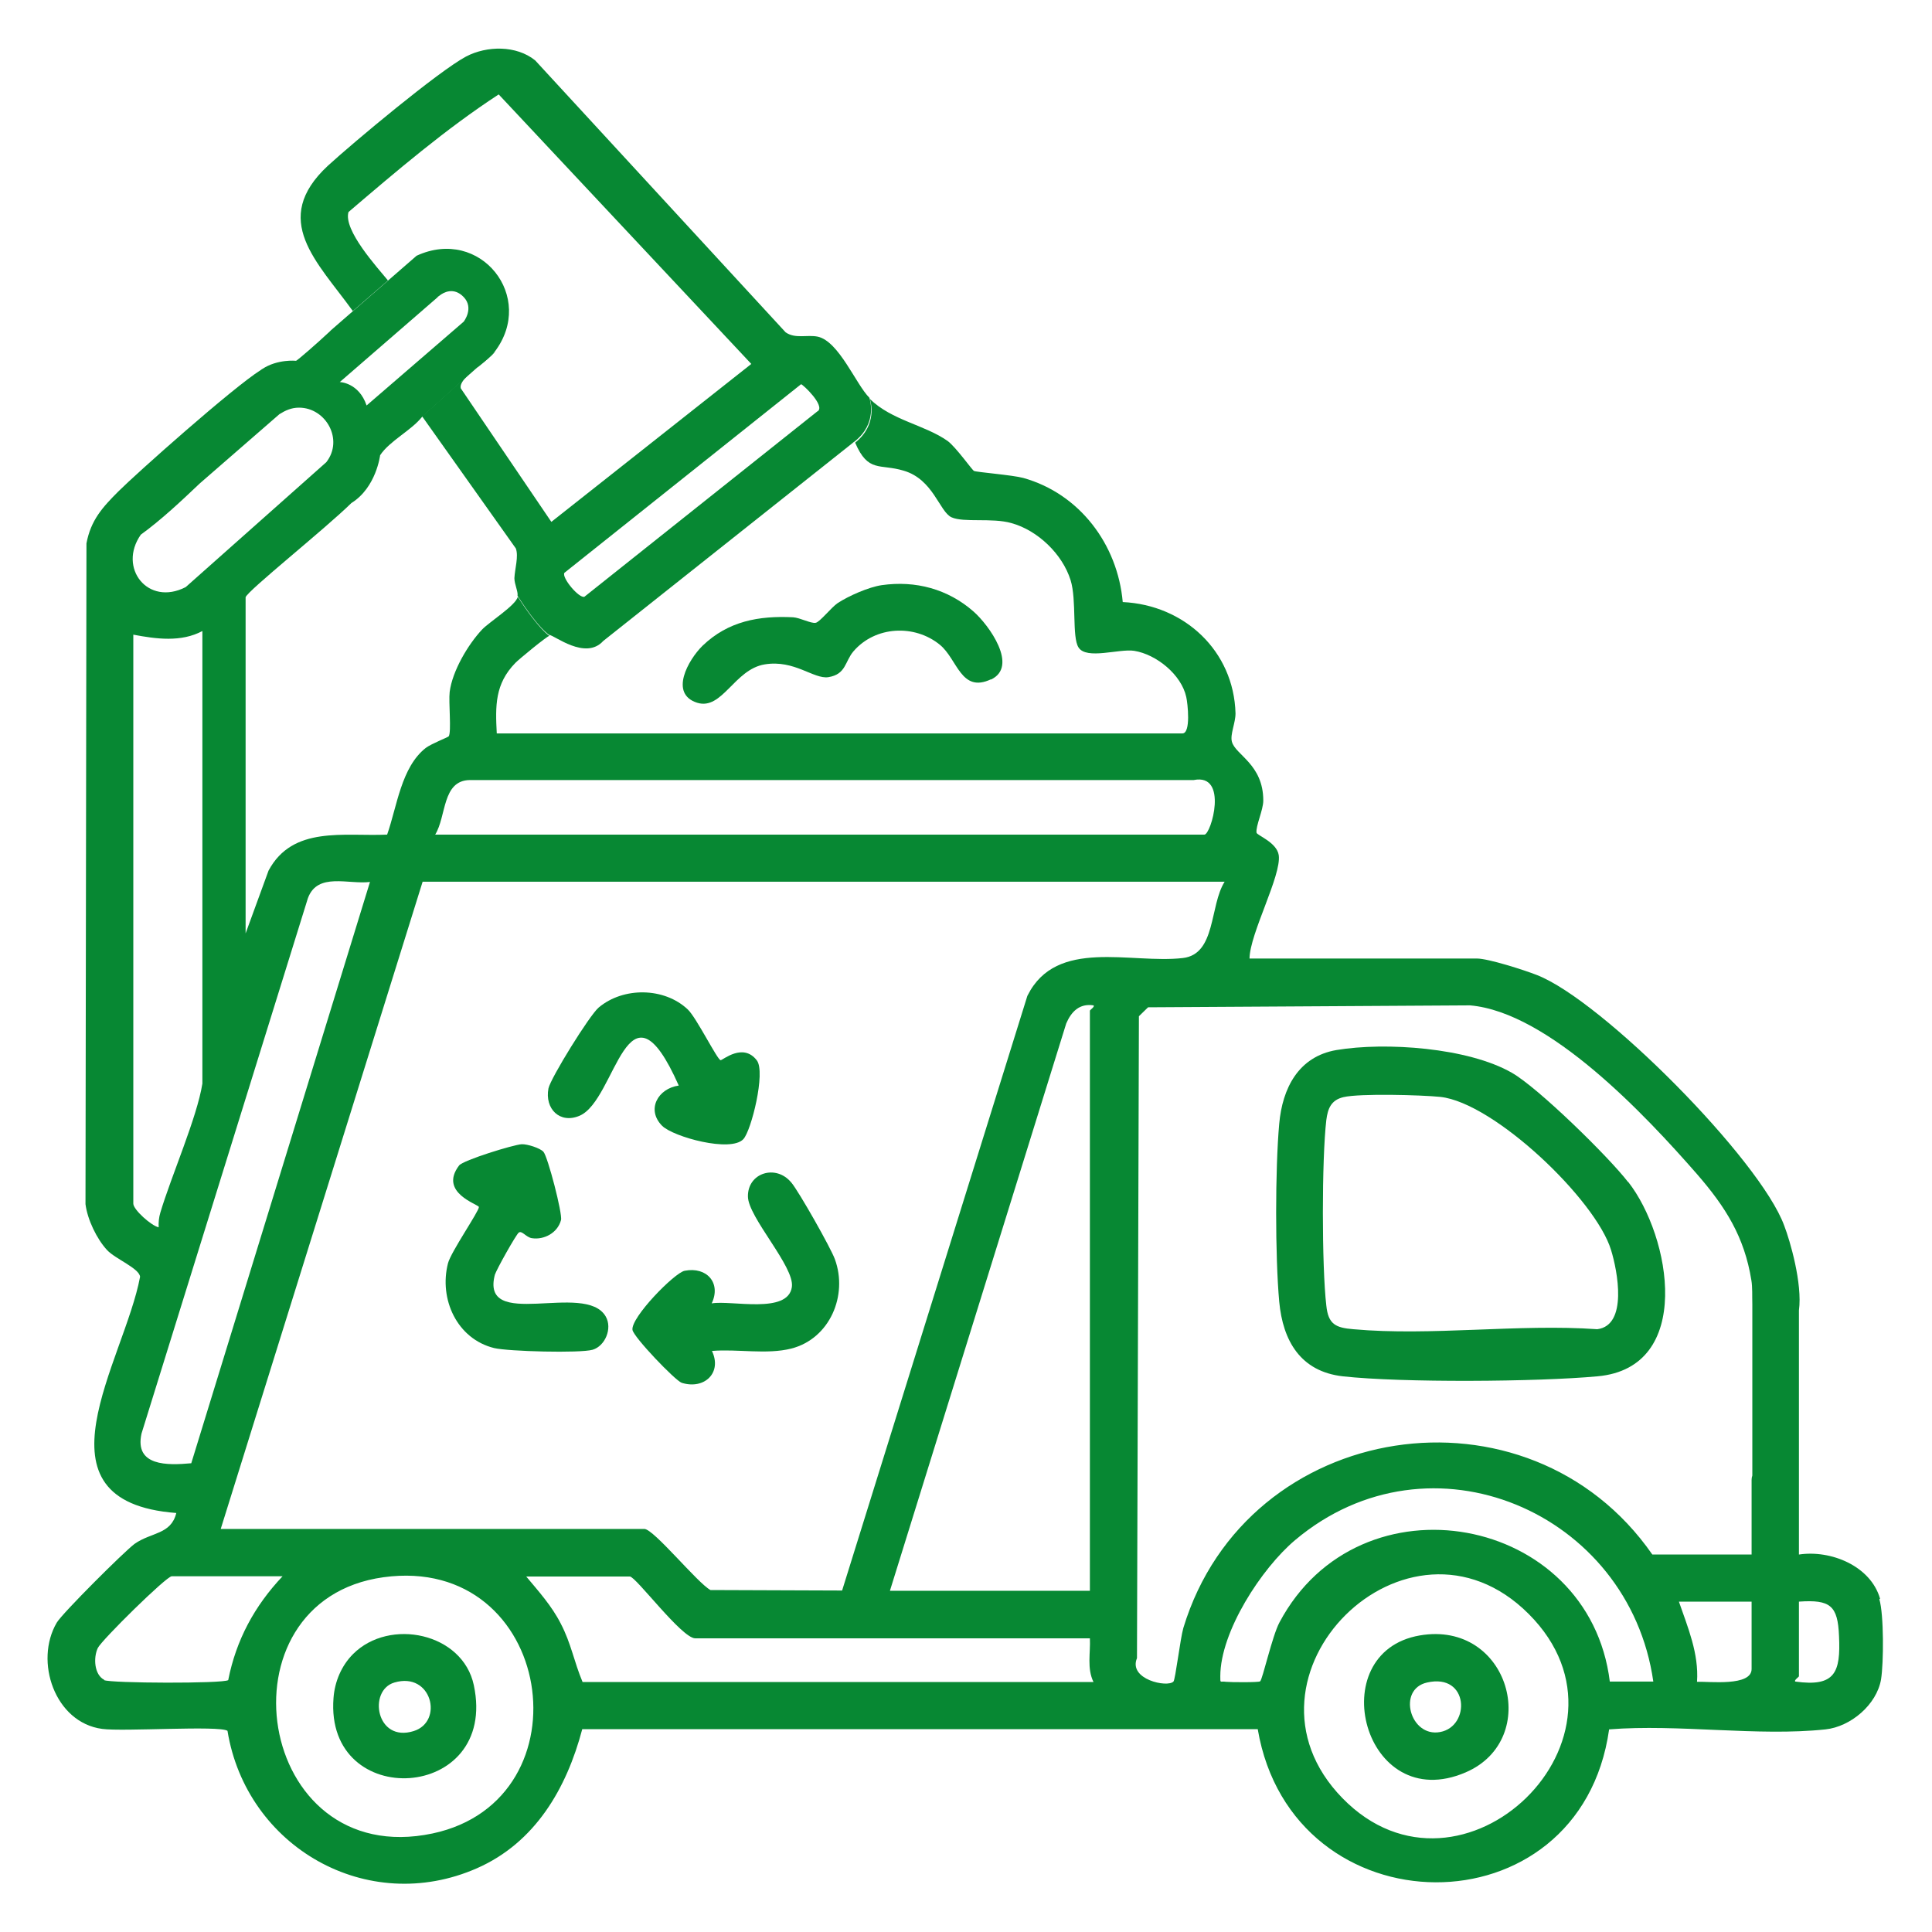
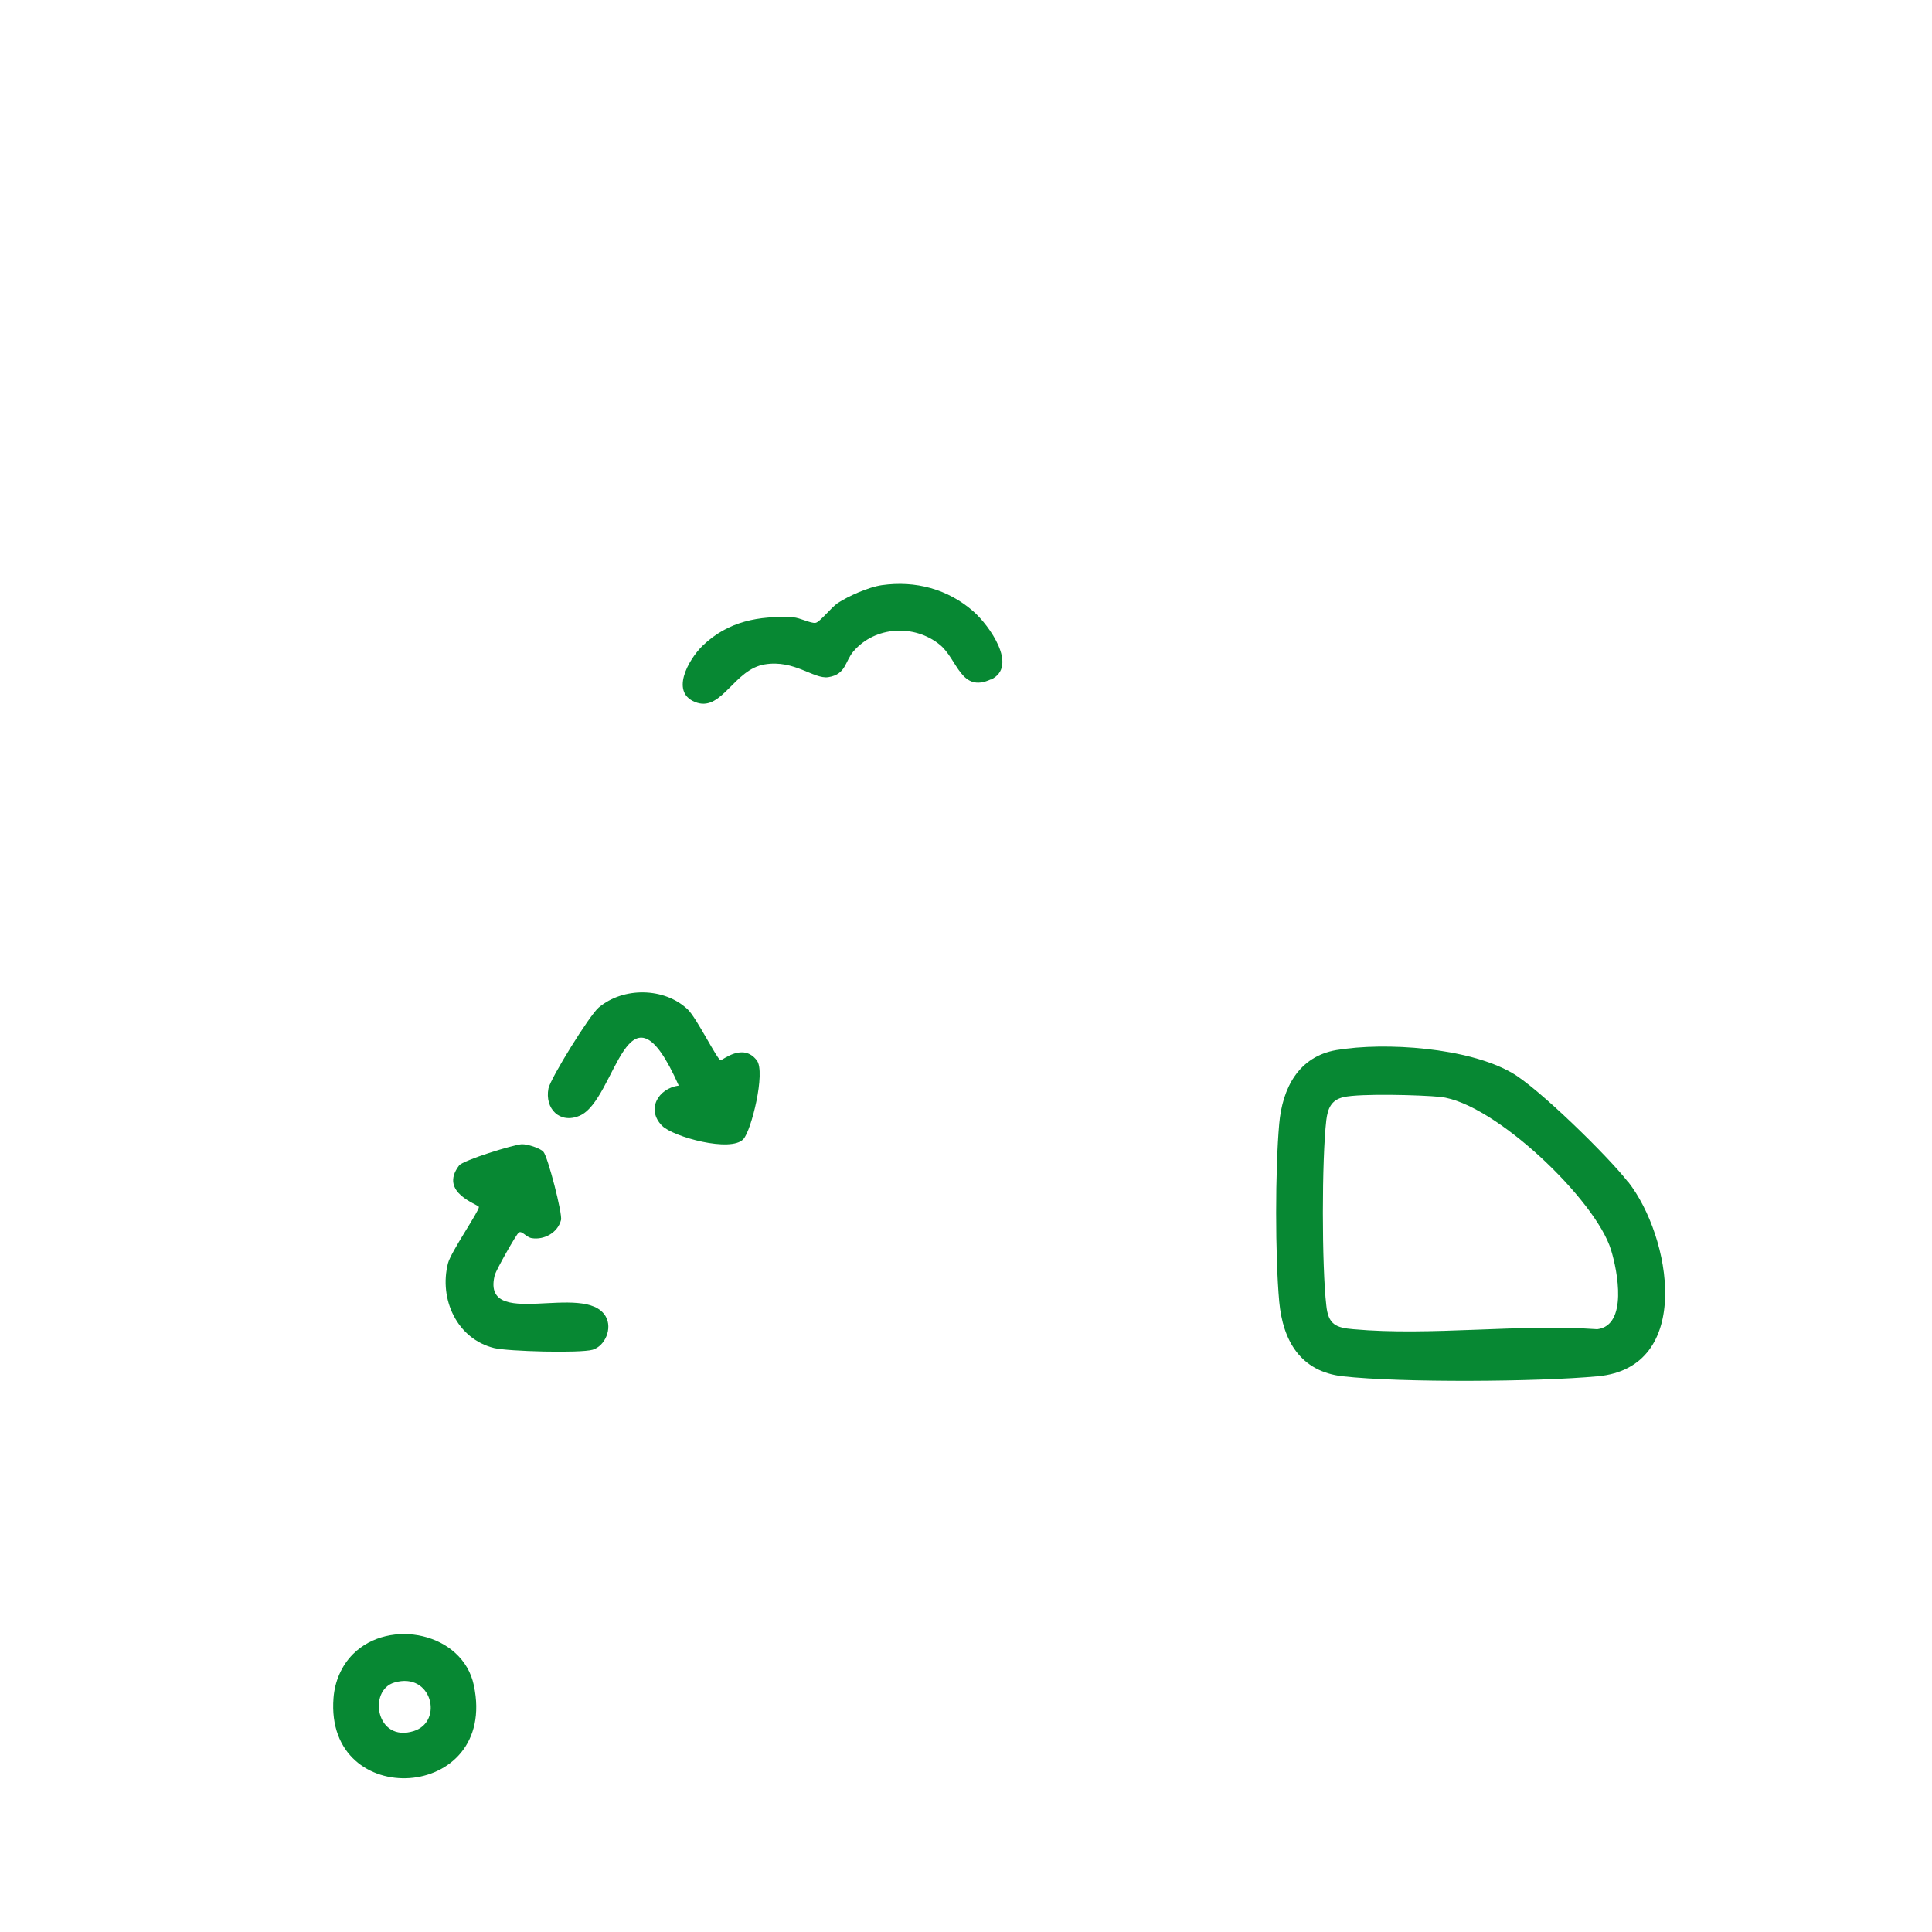
<svg xmlns="http://www.w3.org/2000/svg" id="Livello_1" data-name="Livello 1" viewBox="0 0 80 80">
  <defs>
    <style>
      .cls-1 {
        fill: #078833;
      }
    </style>
  </defs>
  <g>
-     <path class="cls-1" d="M77.85,66.2c-.39-1.36-2.04-2.03-3.36-1.83v-.33h0v-9.78c.15-1.11-.37-2.89-.61-3.51-.99-2.72-7.55-9.34-10.25-10.38-.51-.2-2-.68-2.48-.68h-9.41c.01-1.03,1.33-3.44,1.21-4.28-.08-.53-.9-.82-.92-.93-.04-.27.28-.94.28-1.33,0-1.51-1.16-1.89-1.3-2.44-.08-.3.15-.77.15-1.17-.07-2.59-2.12-4.49-4.67-4.61-.21-2.39-1.79-4.49-4.12-5.14-.44-.12-1.95-.24-2.04-.29-.08-.04-.74-.98-1.09-1.24-.95-.67-2.31-.85-3.22-1.74.03.11.33,1.06-.61,1.81.54,1.26,1.02.86,2.01,1.16,1.23.36,1.48,1.7,1.98,1.93.51.23,1.67.01,2.48.24,1.09.3,2.11,1.28,2.45,2.36.26.83.05,2.36.33,2.79.33.52,1.69.04,2.31.14.92.15,1.95.99,2.15,1.91.06.26.2,1.51-.16,1.51h-28.39c-.06-1.14-.08-2.05.77-2.92.12-.13,1.32-1.12,1.41-1.12,0,0-.43-.25-1.31-1.62-.07.35-1.19,1.05-1.48,1.36-.59.63-1.23,1.72-1.34,2.58-.05.42.08,1.66-.04,1.84-.03.04-.71.3-.95.48-1.02.8-1.19,2.43-1.6,3.59-1.79.08-3.91-.38-4.91,1.49l-.95,2.6v-13.92c.08-.27,3.27-2.81,4.38-3.9,1.03-.64,1.19-1.98,1.19-1.98.39-.59,1.28-1.02,1.73-1.58l1.86-1.67.1-.09.34-.3h.01c.28-.23.56-.46.7-.64,1.73-2.27-.59-5.2-3.23-3.98l-3.54,3.08-.06.06c-.6.56-1.31,1.17-1.39,1.21,0,0-.77-.08-1.4.34-.02,0-.03.02-.04.03,0,0-.01,0-.02.01,0,0,0,0,0,0-1.16.73-5.15,4.28-5.9,5.03-.66.66-1.14,1.19-1.32,2.15l-.04,27.36c.08.64.47,1.45.9,1.91.34.36,1.33.75,1.36,1.1-.65,3.49-4.69,9.31,1.5,9.78-.22.9-1.04.79-1.73,1.28-.43.32-2.98,2.86-3.22,3.26-.94,1.6-.08,4.14,1.88,4.4.86.12,4.86-.15,5.19.08.78,4.8,5.78,7.69,10.33,5.69,2.41-1.06,3.71-3.3,4.36-5.76h27.97c1.43,8.4,13.35,8.51,14.55.01,2.86-.23,6.16.3,8.96,0,1.04-.11,2.12-1.02,2.3-2.07.11-.68.12-2.68-.07-3.32ZM19.45,32.3h29.98c1.45-.29.72,2.26.44,2.26h-31.85c.47-.76.28-2.24,1.43-2.26ZM18.12,12.3s.03-.03.08-.06c.16-.13.59-.37,1,.06.44.46,0,1.02,0,1.02l-4.02,3.47c-.32-.95-1.11-.97-1.11-.97l4.06-3.52ZM5.83,22.14c.84-.61,1.64-1.36,2.44-2.12l3.3-2.87c.24-.15.49-.27.81-.27,1.12,0,1.86,1.33,1.13,2.26l-5.82,5.17c-1.57.81-2.82-.8-1.86-2.17ZM5.52,49.84v-23.56c.95.18,1.98.32,2.86-.15v18.74c-.22,1.4-1.29,3.83-1.74,5.34-.06.2-.08.4-.07.61-.3-.06-1.05-.73-1.05-.98ZM5.86,59.36l6.89-22.17c.4-1.08,1.67-.56,2.57-.67l-7.4,24.07c-.98.09-2.36.13-2.06-1.23ZM4.32,69.56c-.42-.21-.46-.92-.27-1.32.16-.33,2.84-2.97,3.06-2.97h4.59c-1.16,1.23-1.92,2.63-2.25,4.3-.21.15-4.88.13-5.14,0ZM17.91,75.92c-7.35,1.55-9.01-9.65-2.03-10.61,7.06-.97,8.58,9.22,2.03,10.61ZM24.12,69.64c-.35-.83-.47-1.59-.9-2.41-.37-.73-.92-1.34-1.43-1.95h4.29c.25,0,2.15,2.56,2.71,2.56h16.34c.03.6-.13,1.24.15,1.81h-21.16ZM45.13,41.86v24.01h-8.28l7.3-23.49c.21-.49.55-.84,1.13-.75.07.05-.15.19-.15.22ZM42.54,41.24l-7.67,24.62-5.45-.02c-.53-.28-2.35-2.53-2.74-2.53H9.14l8.36-26.8h33.21c-.63.99-.35,3-1.73,3.16-2.15.25-5.23-.85-6.43,1.55ZM55.59,74.46c-4.93-5.05,2.7-12.64,7.71-7.63,5.08,5.08-2.78,12.68-7.71,7.63ZM66.66,69.64c-.85-6.94-10.37-8.69-13.68-2.46-.3.56-.7,2.36-.8,2.44-.06.05-1.23.04-1.42.02-.24-.04-.23.09-.23-.23,0-1.85,1.71-4.47,3.1-5.64,5.6-4.71,13.83-1.16,14.83,5.86h-1.81ZM72.53,69.11c0,.73-1.76.51-2.26.53.08-1.17-.38-2.25-.75-3.32h3.01v2.79ZM72.56,61.1c-.02.06-.03.11-.03.18v3.09h-4.11c-5.14-7.4-16.79-5.63-19.42,3.04-.13.45-.33,2.14-.41,2.22-.25.26-1.88-.09-1.51-.97l.08-26.58.38-.37,13.33-.08c3.27.28,7.28,4.56,9.41,7,1.17,1.35,1.95,2.58,2.24,4.38.05.29.03.66.04,1v7.07ZM74.34,69.63c-.07-.05.15-.19.15-.22v-3.09c1.3-.09,1.61.16,1.66,1.43.07,1.5-.16,2.11-1.81,1.88Z" />
-     <path class="cls-1" d="M67.41,48.94c-.8-1.04-3.73-3.91-4.81-4.52-1.81-1.04-5.23-1.28-7.26-.94-1.58.27-2.24,1.59-2.37,3.05-.17,1.88-.17,5.5,0,7.37.15,1.62.88,2.89,2.63,3.09,2.44.27,8.07.23,10.55,0,4-.36,3.04-5.79,1.27-8.05ZM66.14,55.04c-3.25-.23-6.89.29-10.1,0-.73-.06-1.04-.2-1.12-.98-.19-1.62-.19-6.07,0-7.68.06-.48.2-.83.71-.95.68-.16,3.23-.09,4.01-.01,2.23.24,6.44,4.26,7.07,6.34.27.87.7,3.12-.57,3.28Z" />
-     <path class="cls-1" d="M32.76,48.96c-.63-.76-1.8-.4-1.79.58,0,.86,1.94,2.91,1.82,3.75-.16,1.14-2.5.54-3.32.68.4-.84-.2-1.53-1.12-1.35-.42.08-2.24,1.94-2.16,2.45.05.3,1.77,2.1,2.04,2.19.94.29,1.68-.42,1.25-1.32,1.05-.09,2.27.16,3.29-.1,1.59-.41,2.35-2.2,1.8-3.7-.17-.47-1.49-2.8-1.8-3.17Z" />
+     <path class="cls-1" d="M67.41,48.94c-.8-1.04-3.73-3.91-4.81-4.52-1.81-1.04-5.23-1.28-7.26-.94-1.58.27-2.24,1.59-2.37,3.05-.17,1.88-.17,5.5,0,7.37.15,1.62.88,2.89,2.63,3.09,2.44.27,8.07.23,10.55,0,4-.36,3.04-5.79,1.27-8.05M66.14,55.04c-3.25-.23-6.89.29-10.1,0-.73-.06-1.04-.2-1.12-.98-.19-1.62-.19-6.07,0-7.68.06-.48.2-.83.71-.95.68-.16,3.23-.09,4.01-.01,2.23.24,6.44,4.26,7.07,6.34.27.87.7,3.12-.57,3.28Z" />
    <path class="cls-1" d="M20.5,52.77c.05-.19.87-1.65.98-1.73.13-.1.3.19.54.23.51.08,1.07-.22,1.21-.75.07-.25-.55-2.64-.73-2.83-.14-.15-.66-.32-.9-.31-.34.02-2.42.66-2.59.88-.86,1.13.81,1.61.82,1.72.01.17-1.16,1.86-1.28,2.33-.38,1.48.37,3.13,1.91,3.51.58.14,3.56.22,4.08.07.51-.15.83-.88.54-1.38-.85-1.47-5.24.65-4.58-1.76Z" />
    <path class="cls-1" d="M28.11,44.95c-.87.12-1.36,1-.69,1.67.47.46,2.84,1.11,3.36.55.33-.35.93-2.77.56-3.26-.57-.75-1.41-.01-1.5-.01-.13,0-1-1.76-1.36-2.1-.97-.92-2.67-.94-3.69-.08-.38.32-1.99,2.92-2.08,3.35-.16.84.47,1.48,1.29,1.13,1.53-.65,1.96-6.09,4.11-1.24Z" />
    <path class="cls-1" d="M41.03,28.13c-1.24.58-1.38-.83-2.11-1.43-1.05-.86-2.68-.78-3.58.27-.36.42-.3.95-1.04,1.07-.61.09-1.4-.73-2.63-.53-1.26.2-1.76,1.91-2.8,1.59-1.17-.37-.37-1.78.22-2.36,1.06-1.02,2.33-1.25,3.75-1.18.29.02.73.26.93.23.17-.02.65-.64.92-.82.46-.3,1.28-.66,1.82-.74,1.4-.2,2.74.16,3.8,1.09.64.56,1.88,2.28.72,2.82Z" />
    <path class="cls-1" d="M19.62,69.78c-.46-2.17-3.49-2.8-5-1.29-.48.48-.76,1.14-.81,1.82-.37,4.71,6.84,4.31,5.81-.53ZM17.13,71.68c-1.56.49-1.9-1.69-.8-2.01,1.55-.46,2.05,1.62.8,2.01Z" />
-     <path class="cls-1" d="M58.79,67.72c-4.07.7-2.33,7.49,1.9,5.67,3.18-1.37,1.81-6.31-1.9-5.67ZM59.63,71.72c-1.24.23-1.79-1.77-.54-2.05,1.74-.4,1.81,1.82.54,2.05Z" />
  </g>
-   <path class="cls-1" d="M16.07,11.62c-.45-.55-1.86-2.09-1.64-2.84,1.98-1.69,4.04-3.45,6.22-4.87l10.46,11.16-8.28,6.54-3.75-5.53c-.04-.15.08-.32.26-.51l-1.86,1.67,3.88,5.47c.12.33-.04.83-.06,1.23,0,.25.16.56.13.73.88,1.38,1.31,1.62,1.31,1.62.2,0,1.5,1.07,2.24.25l10.28-8.16c.05-.04.09-.08.13-.1.94-.75.64-1.7.61-1.81h0c-.55-.54-1.26-2.34-2.14-2.53-.44-.09-.93.1-1.33-.18L22.16,2.5c-.78-.63-2-.61-2.86-.16-1.13.6-4.66,3.55-5.72,4.52-2.41,2.24-.44,3.98,1.03,6.02l1.46-1.27ZM33.85,17.03l-9.65,7.68c-.22.08-.95-.79-.83-.99l9.8-7.81c.07,0,1.01.89.69,1.12Z" />
-   <path class="cls-1" d="M20.51,14.55c-.14.18-.42.4-.7.63l.7-.63Z" />
</svg>